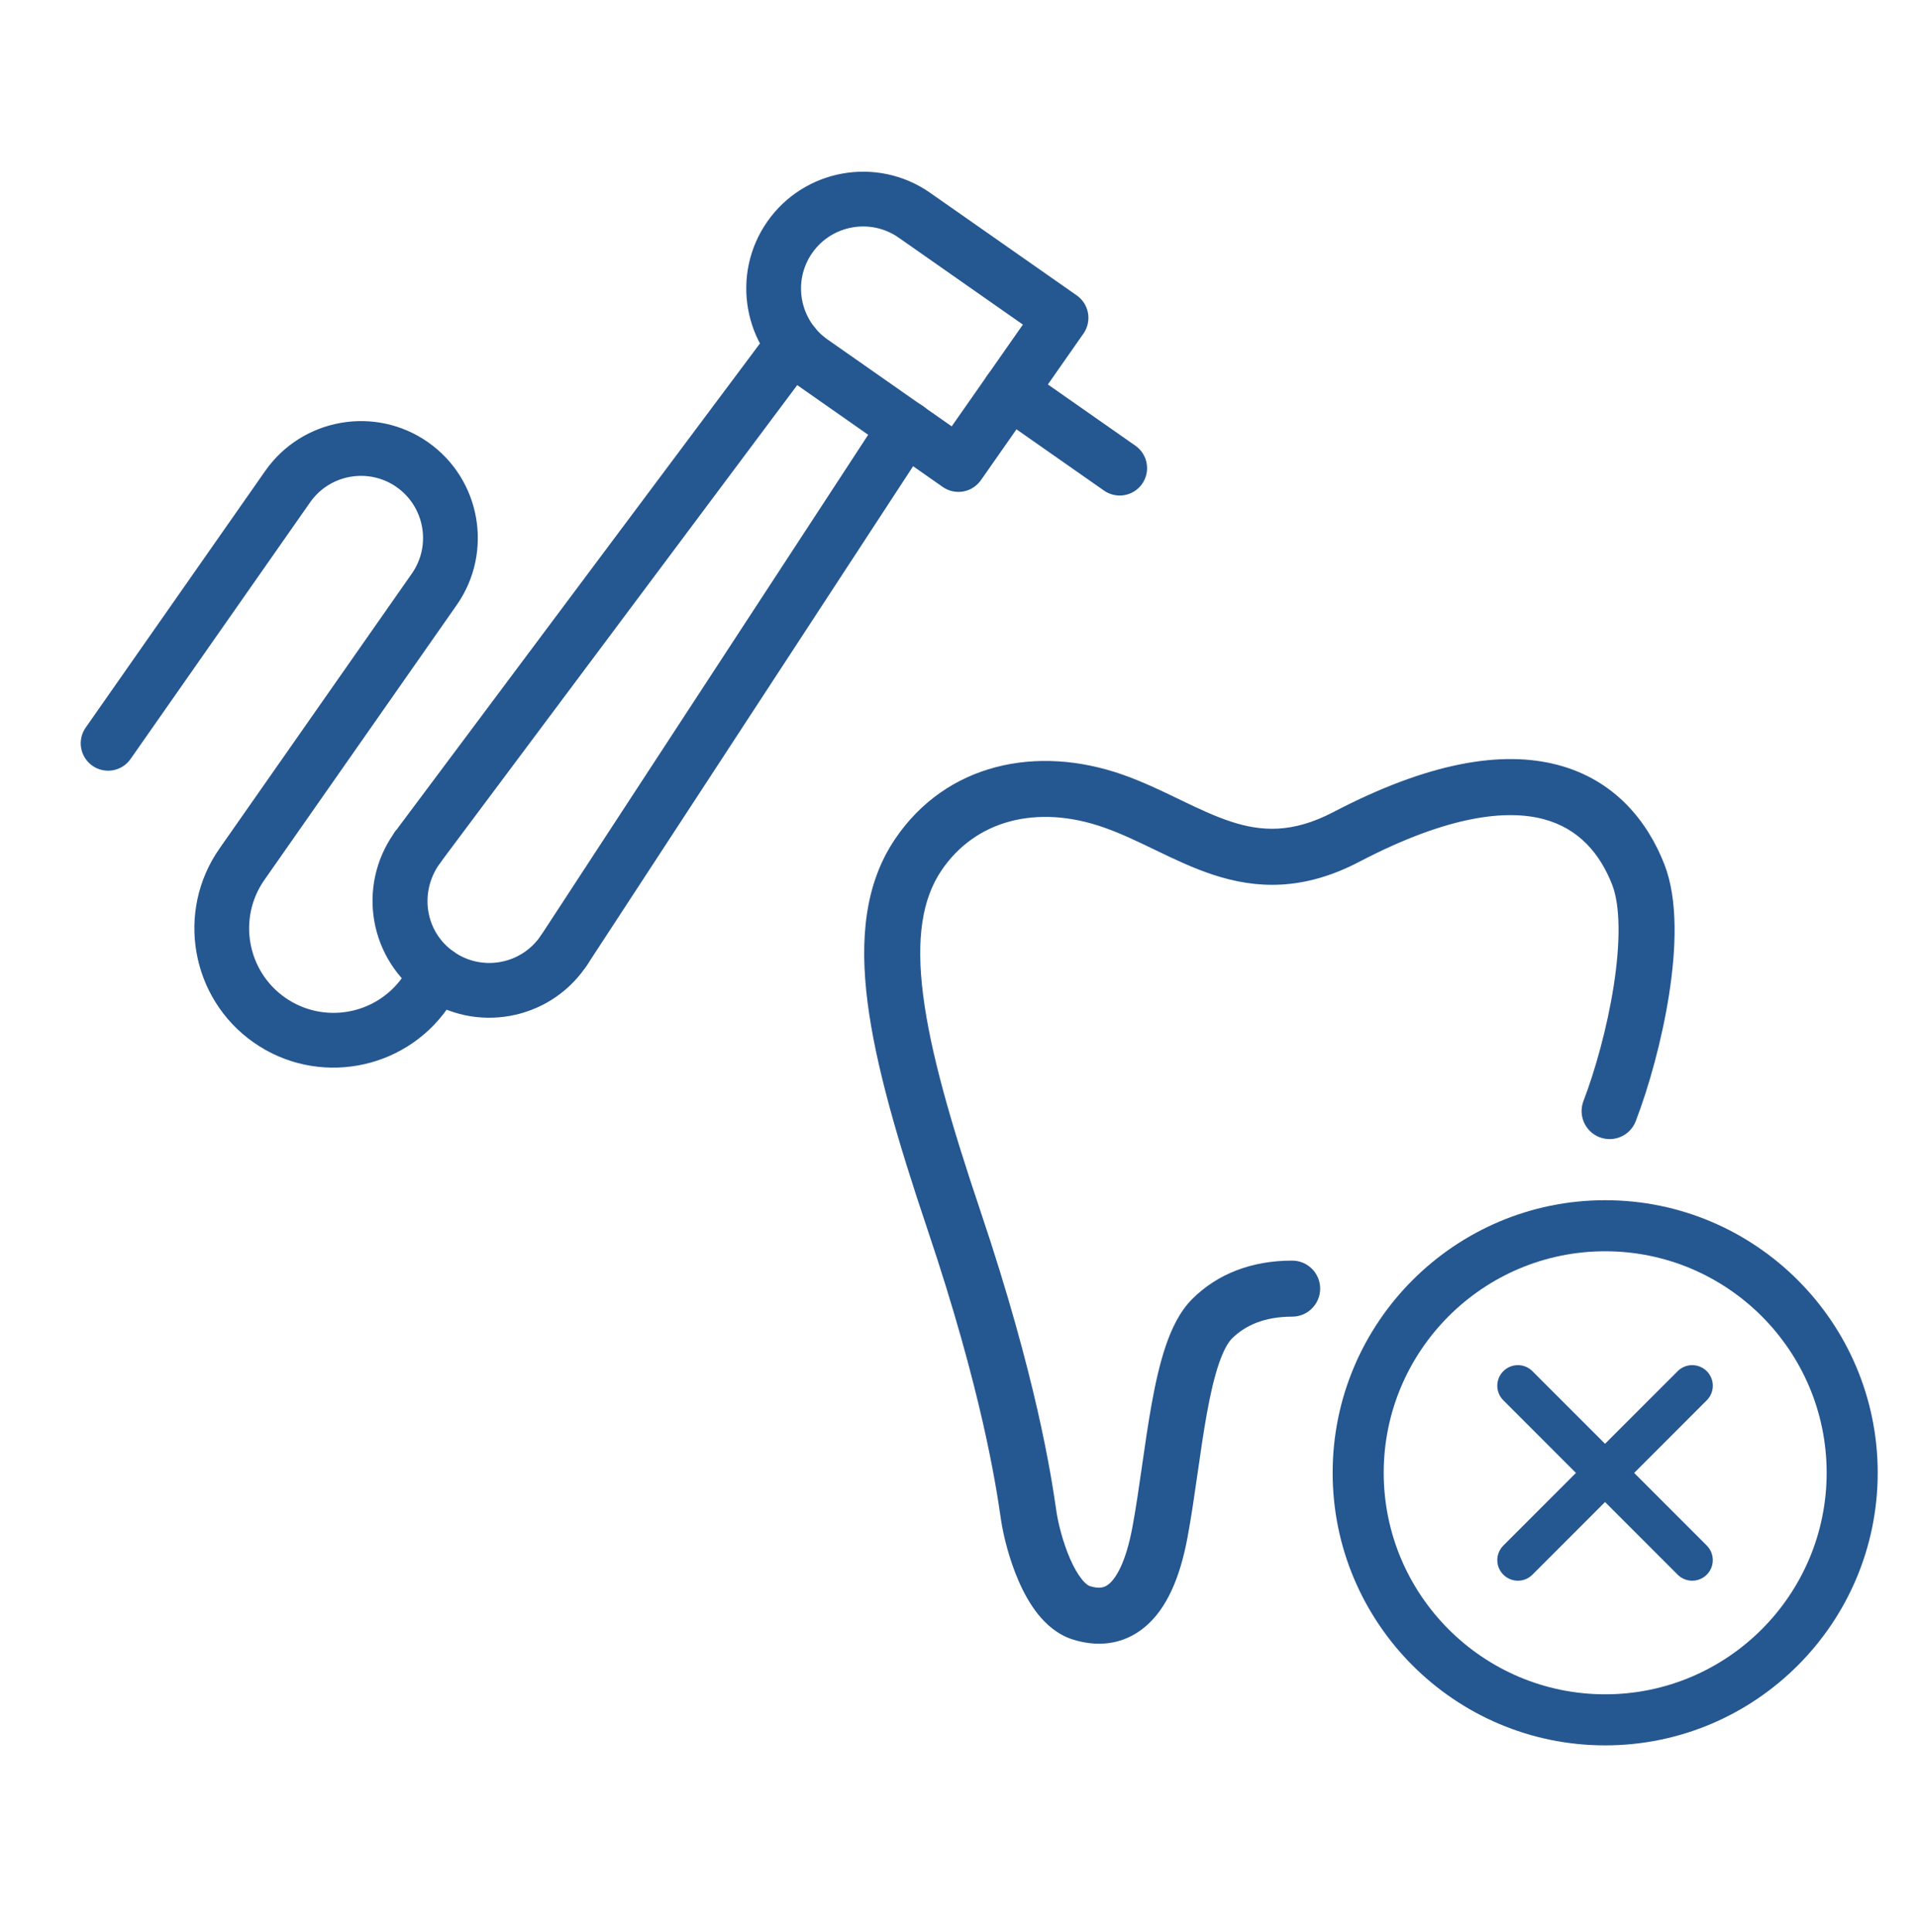
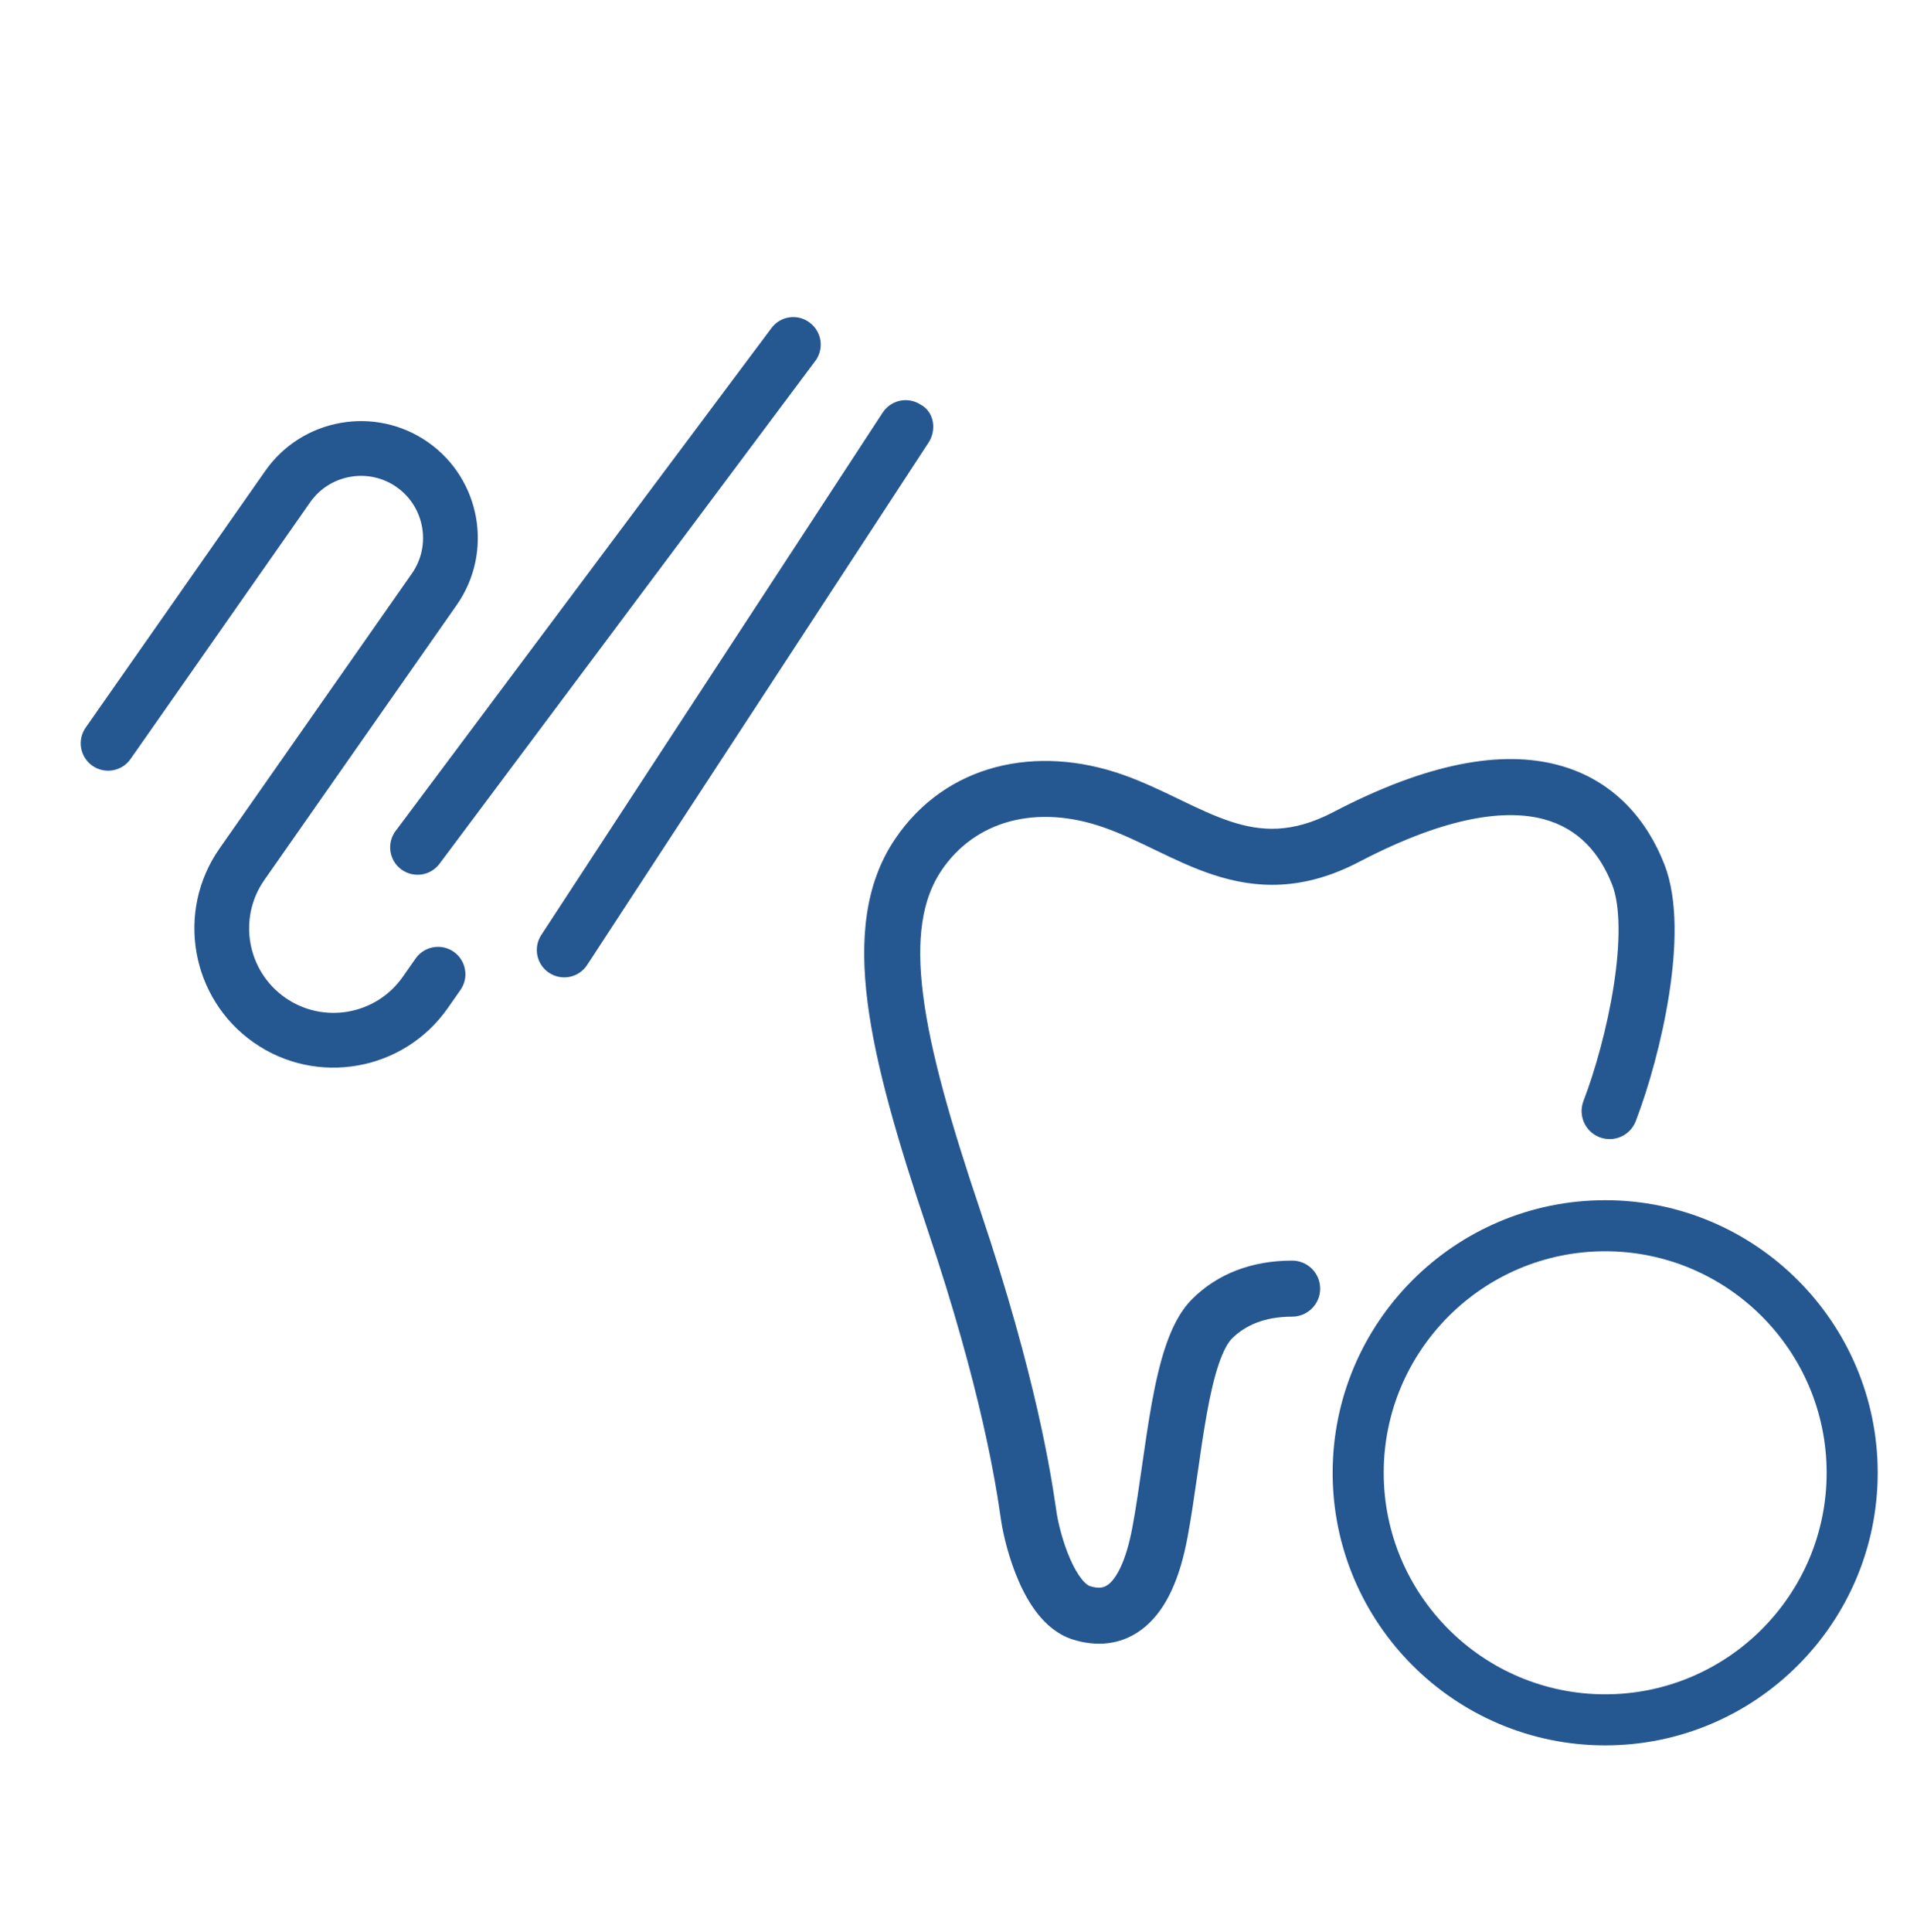
<svg xmlns="http://www.w3.org/2000/svg" width="130" height="131" viewBox="0 0 130 131" fill="none">
-   <path d="M54.084 25.918L64.028 32.876C64.395 33.132 64.848 33.233 65.289 33.155C65.73 33.077 66.121 32.827 66.378 32.461L73.336 22.517C73.592 22.15 73.692 21.697 73.615 21.256C73.537 20.816 73.287 20.424 72.921 20.167L62.977 13.21C59.471 10.757 54.627 11.615 52.176 15.118C49.725 18.62 50.579 23.465 54.084 25.918ZM54.941 17.052C56.325 15.073 59.063 14.589 61.042 15.974L69.604 21.965L64.58 29.144L56.019 23.154C54.039 21.769 53.556 19.031 54.941 17.052Z" fill="#255791" stroke="#255791" stroke-width="0.34" />
-   <path d="M28.738 67.433L28.738 67.433C32.243 69.886 37.088 69.028 39.539 65.525L39.541 65.522L39.687 65.302L39.689 65.299C39.943 64.901 39.955 64.46 39.833 64.067C39.711 63.676 39.456 63.325 39.159 63.083L39.153 63.078L39.146 63.073C38.372 62.561 37.291 62.853 36.774 63.591C35.389 65.57 32.652 66.054 30.673 64.669C28.696 63.286 28.208 60.549 29.664 58.468L29.757 58.335L29.629 58.236L28.428 57.311L28.417 57.302L28.404 57.295L27.049 56.58L26.916 56.51L26.83 56.633C25.653 58.319 25.193 60.403 25.551 62.428C25.909 64.452 27.055 66.252 28.738 67.433ZM67.507 27.904L74.965 33.122C75.332 33.379 75.785 33.479 76.226 33.401C76.666 33.324 77.058 33.074 77.314 32.707C77.571 32.341 77.671 31.887 77.593 31.447C77.516 31.006 77.266 30.614 76.899 30.358L69.441 25.139C69.075 24.883 68.621 24.782 68.181 24.86C67.74 24.938 67.349 25.188 67.092 25.554C66.835 25.921 66.735 26.375 66.813 26.815C66.891 27.256 67.14 27.647 67.507 27.904Z" fill="#255791" stroke="#255791" stroke-width="0.34" />
  <path d="M27.35 58.833C27.709 59.084 28.151 59.186 28.584 59.117C29.017 59.048 29.406 58.813 29.668 58.462L29.668 58.462L55.151 24.371L55.015 24.269L55.151 24.371L55.151 24.371C55.284 24.194 55.381 23.992 55.435 23.777C55.49 23.563 55.502 23.339 55.47 23.12C55.438 22.901 55.364 22.69 55.25 22.5C55.137 22.31 54.988 22.144 54.81 22.012C54.634 21.876 54.432 21.777 54.218 21.721C54.002 21.665 53.777 21.652 53.557 21.684C53.337 21.715 53.125 21.791 52.934 21.906C52.743 22.02 52.578 22.172 52.447 22.352C52.446 22.352 52.446 22.352 52.446 22.353L26.966 56.439L27.102 56.541L26.966 56.439L26.966 56.439C26.833 56.617 26.736 56.819 26.681 57.033C26.627 57.248 26.615 57.471 26.646 57.691C26.678 57.91 26.752 58.121 26.865 58.312C26.979 58.503 27.128 58.669 27.306 58.802L27.306 58.802L27.31 58.805L27.35 58.833ZM27.35 58.833L27.447 58.694L27.35 58.833L27.35 58.833ZM37.294 65.791L37.294 65.791L37.303 65.797L37.342 65.82C37.526 65.941 37.733 66.025 37.95 66.066C38.167 66.107 38.391 66.105 38.608 66.06C38.825 66.014 39.031 65.927 39.214 65.802C39.397 65.677 39.553 65.517 39.674 65.331L62.829 29.911L62.829 29.911C63.325 29.149 63.195 28.017 62.331 27.57C62.147 27.452 61.942 27.37 61.727 27.329C61.51 27.288 61.286 27.291 61.069 27.336C60.852 27.382 60.646 27.47 60.463 27.595C60.28 27.72 60.124 27.88 60.002 28.066L36.848 63.486L36.848 63.486C36.608 63.853 36.521 64.298 36.604 64.729C36.687 65.159 36.935 65.54 37.294 65.791Z" fill="#255791" stroke="#255791" stroke-width="0.34" />
  <path d="M15.023 57.63C12.092 61.819 13.116 67.612 17.305 70.543C21.493 73.474 27.287 72.45 30.218 68.261L31.087 67.019C31.344 66.652 31.444 66.198 31.366 65.758C31.289 65.317 31.039 64.926 30.672 64.669C30.306 64.413 29.852 64.312 29.412 64.39C28.971 64.468 28.579 64.718 28.323 65.084L27.453 66.327C25.588 68.992 21.904 69.643 19.239 67.778C16.574 65.913 15.923 62.229 17.788 59.564L30.834 40.919C33.285 37.416 32.431 32.571 28.926 30.119C25.421 27.666 20.576 28.524 18.125 32.027L5.949 49.429C5.692 49.795 5.592 50.249 5.67 50.689C5.748 51.13 5.997 51.522 6.364 51.778C6.731 52.035 7.184 52.135 7.625 52.057C8.065 51.979 8.457 51.73 8.713 51.363L20.89 33.961C22.274 31.982 25.012 31.498 26.991 32.883C28.97 34.268 29.454 37.006 28.069 38.985L15.023 57.63Z" fill="#255791" stroke="#255791" stroke-width="0.34" />
  <path fill-rule="evenodd" clip-rule="evenodd" d="M108.854 118.335C98.663 118.335 90.373 110.044 90.373 99.854C90.373 89.663 98.663 81.373 108.854 81.373C119.044 81.373 127.335 89.663 127.335 99.854C127.335 110.044 119.044 118.335 108.854 118.335ZM108.854 84.835C100.572 84.835 93.835 91.572 93.835 99.854C93.835 108.136 100.572 114.873 108.854 114.873C117.136 114.873 123.873 108.136 123.873 99.854C123.873 91.572 117.136 84.835 108.854 84.835Z" fill="#255791" />
-   <path fill-rule="evenodd" clip-rule="evenodd" d="M102.158 106.936C102.388 107.089 102.657 107.171 102.933 107.171C103.116 107.171 103.297 107.135 103.467 107.065C103.636 106.996 103.789 106.893 103.919 106.763L108.845 101.837L113.772 106.763C113.901 106.893 114.055 106.996 114.224 107.065C114.393 107.135 114.574 107.171 114.757 107.171C115.033 107.171 115.303 107.089 115.532 106.936C115.762 106.783 115.94 106.565 116.046 106.31C116.152 106.055 116.18 105.775 116.126 105.504C116.073 105.234 115.94 104.985 115.746 104.79L110.819 99.863L115.761 94.921C116.015 94.658 116.156 94.305 116.153 93.939C116.149 93.573 116.003 93.223 115.744 92.965C115.485 92.706 115.135 92.559 114.769 92.556C114.403 92.552 114.05 92.693 113.787 92.948L108.845 97.889L103.903 92.948C103.64 92.693 103.287 92.552 102.921 92.556C102.555 92.559 102.205 92.706 101.947 92.965C101.688 93.223 101.541 93.573 101.538 93.939C101.535 94.305 101.675 94.658 101.93 94.921L106.872 99.863L101.945 104.79C101.75 104.985 101.618 105.234 101.564 105.504C101.511 105.775 101.538 106.055 101.644 106.31C101.75 106.565 101.929 106.783 102.158 106.936Z" fill="#255791" />
  <path fill-rule="evenodd" clip-rule="evenodd" d="M105.647 51.864C109.539 52.894 111.746 55.727 112.869 58.604C113.814 61.027 113.66 64.391 113.188 67.419C112.701 70.543 111.806 73.722 110.929 76.01C110.554 76.99 109.455 77.48 108.475 77.104C107.496 76.729 107.006 75.63 107.381 74.65C108.165 72.605 108.989 69.685 109.433 66.834C109.893 63.886 109.88 61.399 109.329 59.986C108.508 57.882 107.068 56.171 104.674 55.537C102.188 54.879 98.24 55.26 92.178 58.428C88.363 60.422 85.176 60.259 82.288 59.314C80.913 58.864 79.609 58.239 78.415 57.663L78.337 57.626C77.137 57.047 76.032 56.514 74.875 56.107C70.298 54.495 66.126 55.631 63.841 59.021C62.539 60.952 62.108 63.623 62.606 67.505C63.105 71.389 64.493 76.187 66.496 82.133C70.305 93.447 71.288 100.094 71.602 102.212C71.622 102.351 71.64 102.47 71.655 102.569C71.757 103.232 72.058 104.516 72.562 105.674C72.813 106.251 73.085 106.728 73.359 107.069C73.64 107.418 73.831 107.512 73.895 107.532C74.548 107.74 74.906 107.646 75.217 107.381C75.663 107.002 76.34 105.984 76.796 103.529C77.031 102.268 77.231 100.888 77.437 99.452L77.454 99.328C77.653 97.946 77.858 96.516 78.101 95.172C78.35 93.792 78.651 92.437 79.053 91.256C79.442 90.11 79.99 88.932 80.844 88.078C82.555 86.366 84.885 85.468 87.626 85.468C88.675 85.468 89.526 86.319 89.526 87.368C89.526 88.417 88.675 89.268 87.626 89.268C85.752 89.268 84.436 89.859 83.531 90.764C83.292 91.004 82.975 91.526 82.65 92.479C82.338 93.398 82.077 94.54 81.84 95.848C81.61 97.123 81.413 98.493 81.212 99.899L81.198 99.992C80.994 101.414 80.784 102.873 80.532 104.224C80.017 106.992 79.115 109.055 77.678 110.276C76.106 111.613 74.278 111.641 72.745 111.154C71.716 110.827 70.948 110.134 70.397 109.449C69.84 108.756 69.409 107.951 69.078 107.191C68.418 105.675 68.04 104.064 67.899 103.147C67.885 103.051 67.867 102.935 67.847 102.8C67.549 100.778 66.605 94.365 62.894 83.346C60.888 77.388 59.388 72.278 58.837 67.989C58.286 63.698 58.645 59.931 60.69 56.897C64.154 51.759 70.315 50.471 76.137 52.523C77.498 53.002 78.77 53.615 79.92 54.17C79.969 54.194 80.017 54.217 80.065 54.24C81.288 54.83 82.372 55.343 83.47 55.703C85.53 56.377 87.639 56.513 90.418 55.06C96.865 51.691 101.845 50.857 105.647 51.864Z" fill="#255791" />
</svg>